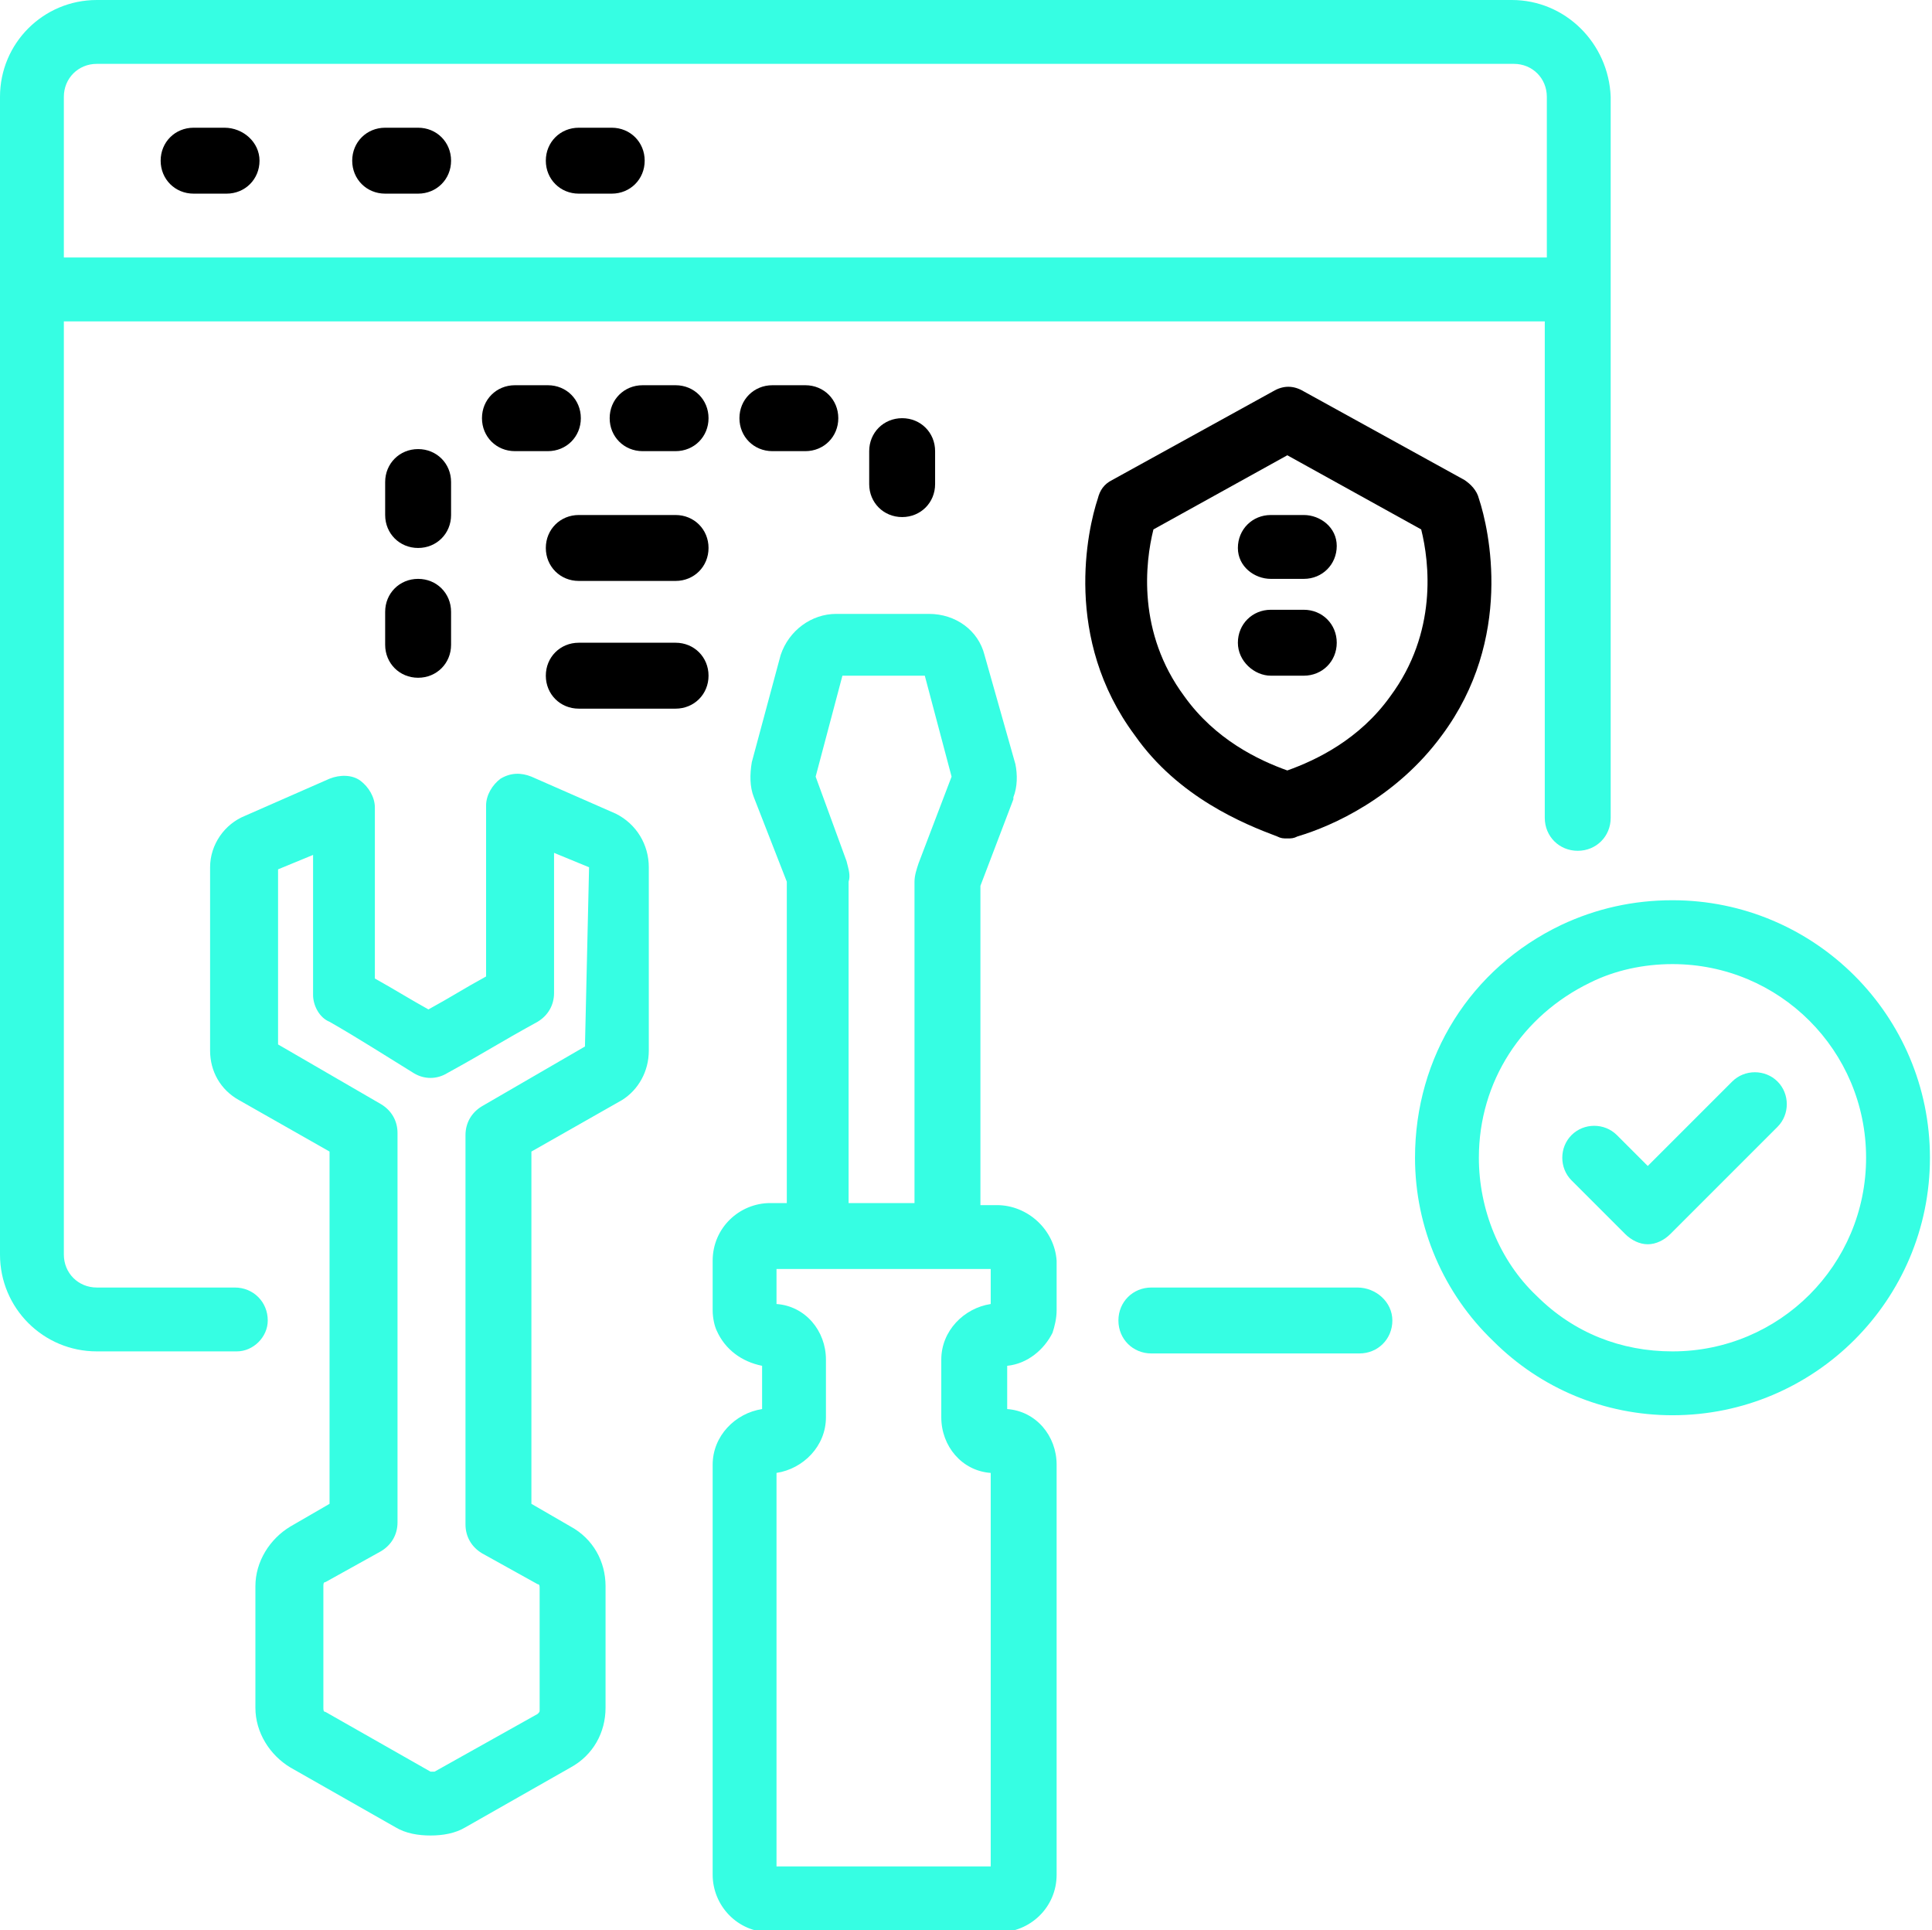
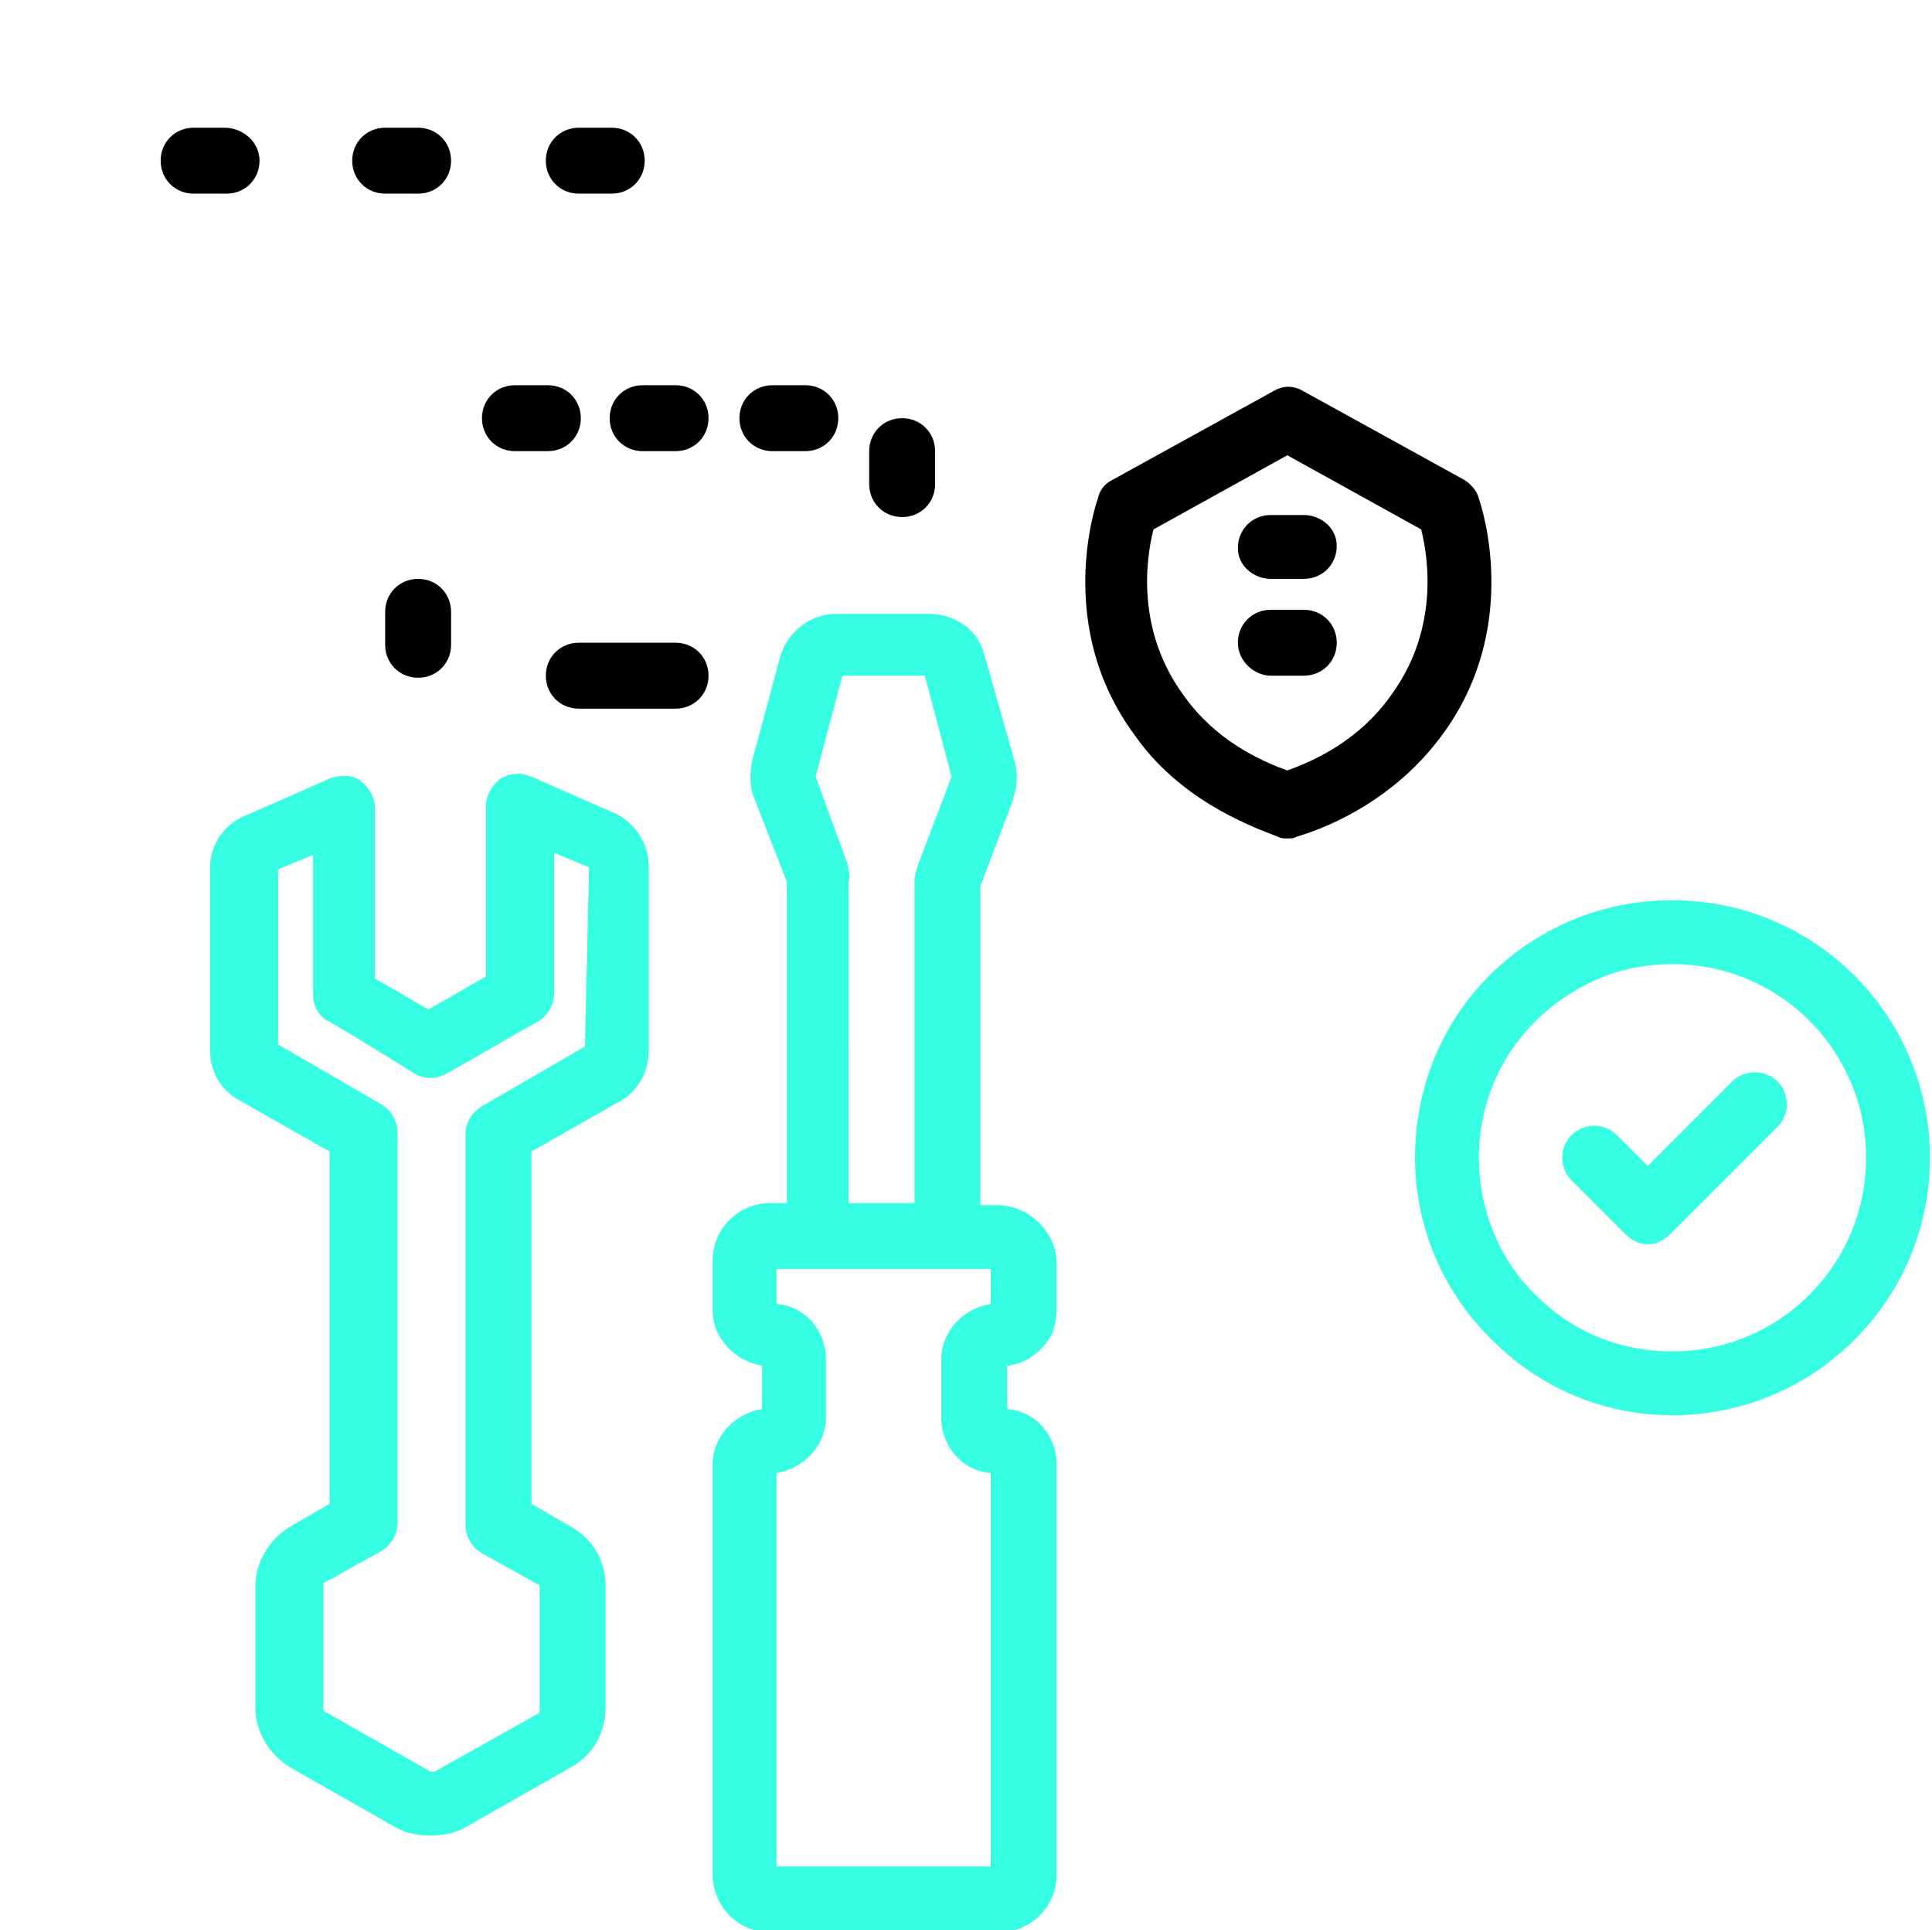
<svg xmlns="http://www.w3.org/2000/svg" version="1.1" id="Calque_1" x="0px" y="0px" viewBox="0 0 93.8 93.7" style="enable-background:new 0 0 93.8 93.7;" xml:space="preserve">
  <style type="text/css">
	.st0{fill:#36FEE3;}
</style>
  <g>
-     <path class="st0" d="M65.9,62.5H55.9c-0.9,0-1.6,0.7-1.6,1.6s0.7,1.6,1.6,1.6h10.1c0.9,0,1.6-0.7,1.6-1.6S66.8,62.5,65.9,62.5z" />
-     <path class="st0" d="M13,64.1c0-0.9-0.7-1.6-1.6-1.6H4.7c-0.9,0-1.6-0.7-1.6-1.6V15.6H75v24.1c0,0.9,0.7,1.6,1.6,1.6   s1.6-0.7,1.6-1.6v-35C78.1,2.1,76,0,73.4,0H4.7C2.1,0,0,2.1,0,4.7v56.2c0,2.6,2.1,4.7,4.7,4.7h6.8C12.3,65.6,13,64.9,13,64.1z    M3.1,4.7c0-0.9,0.7-1.6,1.6-1.6h68.8c0.9,0,1.6,0.7,1.6,1.6v7.8H3.1V4.7z" />
    <path class="st0" d="M81.2,43.7c-1.9,0-3.7,0.4-5.4,1.2c-4.4,2.1-7.1,6.4-7.1,11.3c0,3.4,1.4,6.6,3.8,8.9c2.3,2.3,5.4,3.6,8.7,3.6   c6.9,0,12.5-5.6,12.5-12.5S88.1,43.7,81.2,43.7L81.2,43.7z M81.2,65.6c-2.5,0-4.8-0.9-6.6-2.7c-1.8-1.7-2.8-4.2-2.8-6.7   c0-3.7,2.1-6.9,5.4-8.5c1.2-0.6,2.6-0.9,4-0.9c5.2,0,9.4,4.2,9.4,9.4S86.4,65.6,81.2,65.6L81.2,65.6z" />
    <path class="st0" d="M48.4,58.5h-0.8l0-15.5l1.6-4.2c0,0,0,0,0-0.1c0.2-0.5,0.2-1.1,0.1-1.6l-1.5-5.3c-0.3-1.2-1.4-2-2.7-2h-4.5   c-1.2,0-2.3,0.8-2.7,2L36.5,37c-0.1,0.6-0.1,1.2,0.1,1.7l1.6,4.1v15.6h-0.8c-1.5,0-2.8,1.2-2.8,2.8v2.4c0,0.4,0.1,0.8,0.2,1   c0.4,0.9,1.2,1.5,2.2,1.7v2.1c-1.3,0.2-2.4,1.3-2.4,2.7V91c0,1.5,1.2,2.8,2.8,2.8h11.1c1.5,0,2.8-1.2,2.8-2.8V71.1   c0-1.4-1-2.6-2.4-2.7v-2.1c1-0.1,1.8-0.8,2.2-1.6c0.1-0.3,0.2-0.7,0.2-1.1v-2.4C51.2,59.7,49.9,58.5,48.4,58.5L48.4,58.5z    M41.1,41.8l-1.5-4.1l1.3-4.9h4l1.3,4.9l-1.6,4.2c-0.1,0.3-0.2,0.6-0.2,0.9v15.6h-3.2V42.8C41.3,42.5,41.2,42.2,41.1,41.8   L41.1,41.8z M48.1,63.3c-1.3,0.2-2.4,1.3-2.4,2.7v2.8c0,1.4,1,2.6,2.4,2.7v19.1H37.7V71.5c1.3-0.2,2.4-1.3,2.4-2.7V66   c0-1.4-1-2.6-2.4-2.7v-1.7h10.4V63.3z" />
    <path class="st0" d="M29.9,39.5l-4.1-1.8c-0.5-0.2-1-0.2-1.5,0.1c-0.4,0.3-0.7,0.8-0.7,1.3v8.3c-1.1,0.6-1.7,1-2.8,1.6   c-0.9-0.5-1.7-1-2.6-1.5v-8.3c0-0.5-0.3-1-0.7-1.3c-0.4-0.3-1-0.3-1.5-0.1l-4.1,1.8c-1,0.4-1.7,1.4-1.7,2.5V51c0,1,0.5,1.9,1.4,2.4   l4.4,2.5V73l-1.9,1.1c-1,0.6-1.7,1.7-1.7,2.9v5.9c0,1.2,0.7,2.3,1.7,2.9l5.1,2.9c0.5,0.3,1.1,0.4,1.7,0.4c0.6,0,1.2-0.1,1.7-0.4   l5.1-2.9c1.1-0.6,1.7-1.7,1.7-2.9V77c0-1.2-0.6-2.3-1.7-2.9L25.8,73l0-17.1l4.4-2.5c0.8-0.5,1.3-1.4,1.3-2.4v-8.9   C31.5,41,30.9,40,29.9,39.5L29.9,39.5z M28.4,50.8l-5,2.9c-0.5,0.3-0.8,0.8-0.8,1.4v18.9c0,0.6,0.3,1.1,0.8,1.4l2.7,1.5   c0.1,0,0.1,0.1,0.1,0.2v5.9c0,0.1,0,0.1-0.1,0.2L21.1,86c-0.1,0-0.2,0-0.2,0l-5.1-2.9c-0.1,0-0.1-0.1-0.1-0.2V77   c0-0.1,0-0.2,0.1-0.2l2.7-1.5c0.5-0.3,0.8-0.8,0.8-1.4V55c0-0.6-0.3-1.1-0.8-1.4l-5-2.9v-8.5l1.7-0.7v6.8c0,0.5,0.3,1.1,0.8,1.3   c1.4,0.8,2.8,1.7,4.1,2.5c0.5,0.3,1.1,0.3,1.6,0c2-1.1,2.4-1.4,4.4-2.5c0.5-0.3,0.8-0.8,0.8-1.4v-6.8l1.7,0.7L28.4,50.8z" />
    <path d="M61.7,28.1h1.6c0.9,0,1.6-0.7,1.6-1.6S64.1,25,63.3,25h-1.6c-0.9,0-1.6,0.7-1.6,1.6S60.9,28.1,61.7,28.1z" />
    <path d="M61.7,32.8h1.6c0.9,0,1.6-0.7,1.6-1.6s-0.7-1.6-1.6-1.6h-1.6c-0.9,0-1.6,0.7-1.6,1.6S60.9,32.8,61.7,32.8z" />
    <path d="M62,40.6c0.2,0.1,0.3,0.1,0.5,0.1s0.3,0,0.5-0.1c1.7-0.5,4.8-1.9,7-4.9c3.5-4.7,2.3-10,1.8-11.5c-0.1-0.4-0.4-0.7-0.7-0.9   l-7.8-4.3c-0.5-0.3-1-0.3-1.5,0l-7.8,4.3c-0.4,0.2-0.6,0.5-0.7,0.9c-0.5,1.5-1.7,6.8,1.8,11.5C57.2,38.7,60.4,40,62,40.6L62,40.6z    M56,25.7l6.5-3.6l6.5,3.6c0.4,1.6,0.8,5-1.5,8.1c-1.5,2.1-3.6,3.1-5,3.6c-1.4-0.5-3.5-1.5-5-3.6C55.2,30.7,55.6,27.3,56,25.7z" />
-     <path d="M32.8,25h-4.7c-0.9,0-1.6,0.7-1.6,1.6s0.7,1.6,1.6,1.6h4.7c0.9,0,1.6-0.7,1.6-1.6S33.7,25,32.8,25z" />
    <path d="M32.8,31.2h-4.7c-0.9,0-1.6,0.7-1.6,1.6s0.7,1.6,1.6,1.6h4.7c0.9,0,1.6-0.7,1.6-1.6S33.7,31.2,32.8,31.2z" />
    <path d="M20.3,28.1c-0.9,0-1.6,0.7-1.6,1.6v1.6c0,0.9,0.7,1.6,1.6,1.6s1.6-0.7,1.6-1.6v-1.6C21.9,28.8,21.2,28.1,20.3,28.1z" />
-     <path d="M21.9,23.4c0-0.9-0.7-1.6-1.6-1.6s-1.6,0.7-1.6,1.6V25c0,0.9,0.7,1.6,1.6,1.6s1.6-0.7,1.6-1.6V23.4z" />
    <path d="M25,18.7c-0.9,0-1.6,0.7-1.6,1.6s0.7,1.6,1.6,1.6h1.6c0.9,0,1.6-0.7,1.6-1.6s-0.7-1.6-1.6-1.6H25z" />
    <path d="M32.8,18.7h-1.6c-0.9,0-1.6,0.7-1.6,1.6s0.7,1.6,1.6,1.6h1.6c0.9,0,1.6-0.7,1.6-1.6S33.7,18.7,32.8,18.7z" />
    <path d="M37.5,18.7c-0.9,0-1.6,0.7-1.6,1.6s0.7,1.6,1.6,1.6h1.6c0.9,0,1.6-0.7,1.6-1.6s-0.7-1.6-1.6-1.6H37.5z" />
    <path d="M42.2,21.9v1.6c0,0.9,0.7,1.6,1.6,1.6s1.6-0.7,1.6-1.6v-1.6c0-0.9-0.7-1.6-1.6-1.6S42.2,21,42.2,21.9z" />
    <path d="M10.9,6.2H9.4c-0.9,0-1.6,0.7-1.6,1.6s0.7,1.6,1.6,1.6h1.6c0.9,0,1.6-0.7,1.6-1.6S11.8,6.2,10.9,6.2z" />
    <path d="M20.3,6.2h-1.6c-0.9,0-1.6,0.7-1.6,1.6s0.7,1.6,1.6,1.6h1.6c0.9,0,1.6-0.7,1.6-1.6S21.2,6.2,20.3,6.2z" />
    <path d="M29.7,6.2h-1.6c-0.9,0-1.6,0.7-1.6,1.6s0.7,1.6,1.6,1.6h1.6c0.9,0,1.6-0.7,1.6-1.6S30.6,6.2,29.7,6.2z" />
    <path class="st0" d="M84.1,52.5l-4.1,4.1l-1.5-1.5c-0.6-0.6-1.6-0.6-2.2,0c-0.6,0.6-0.6,1.6,0,2.2l2.6,2.6c0.3,0.3,0.7,0.5,1.1,0.5   c0.4,0,0.8-0.2,1.1-0.5l5.2-5.2c0.6-0.6,0.6-1.6,0-2.2S84.7,51.9,84.1,52.5L84.1,52.5z" />
  </g>
</svg>